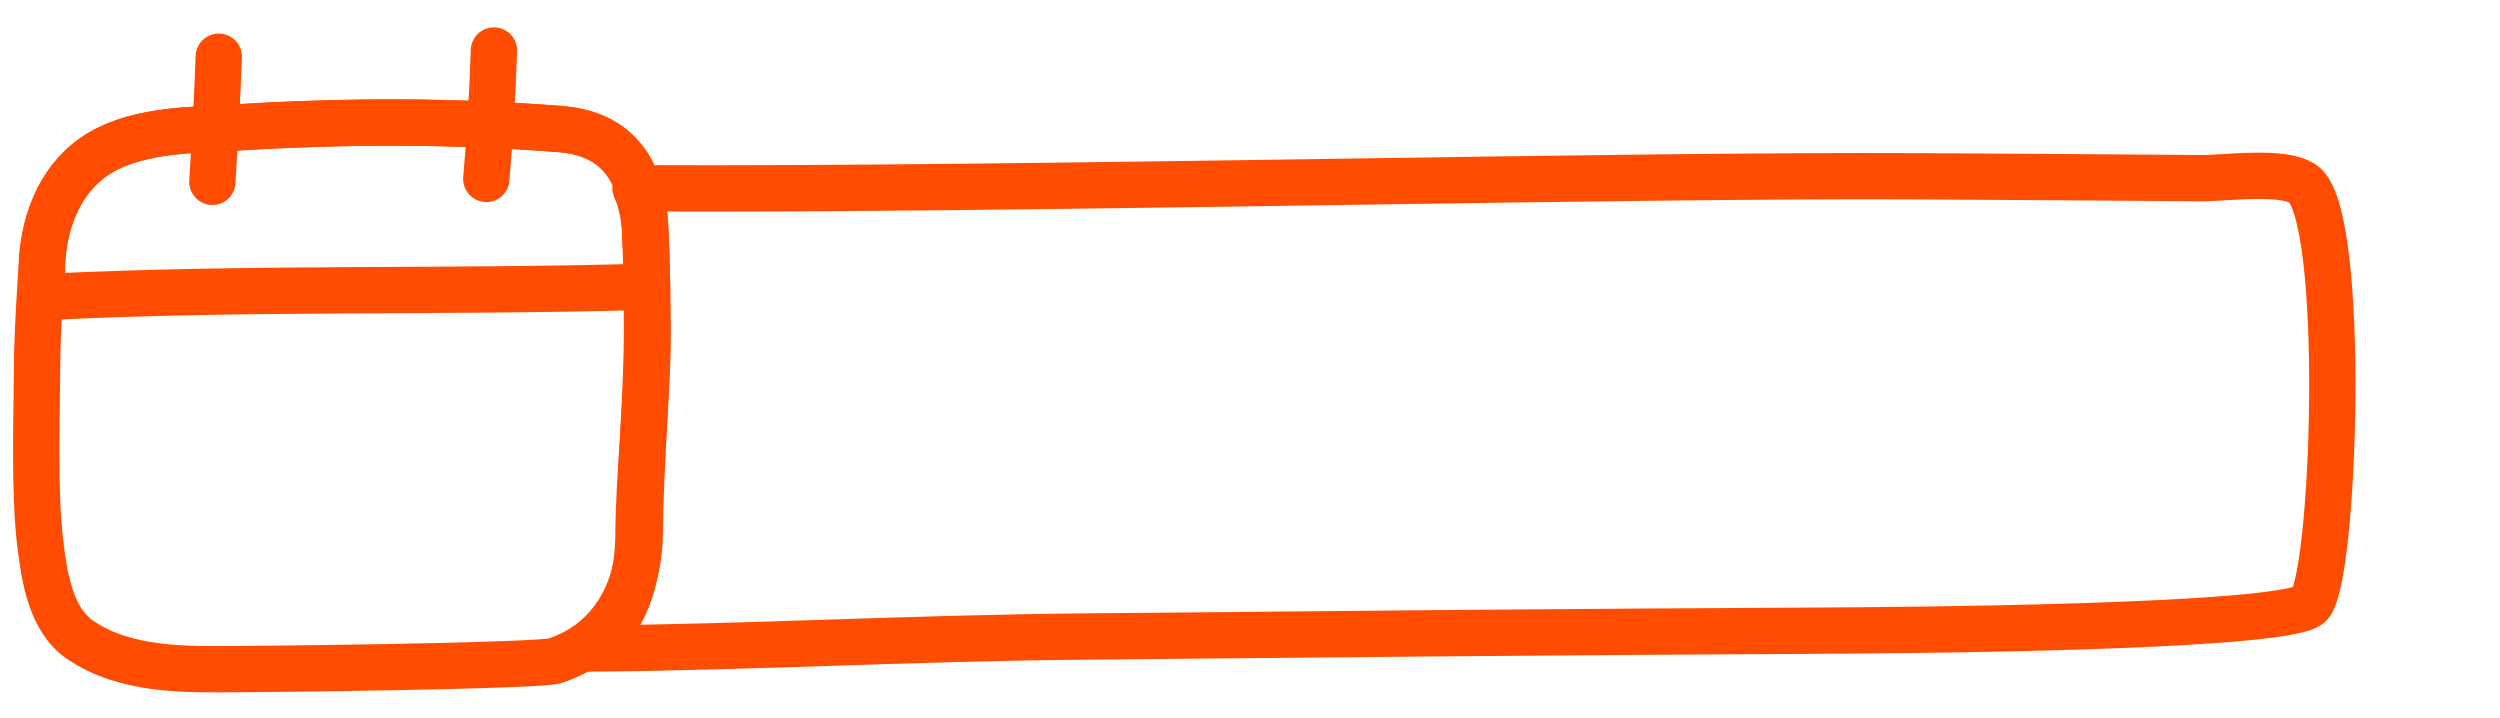
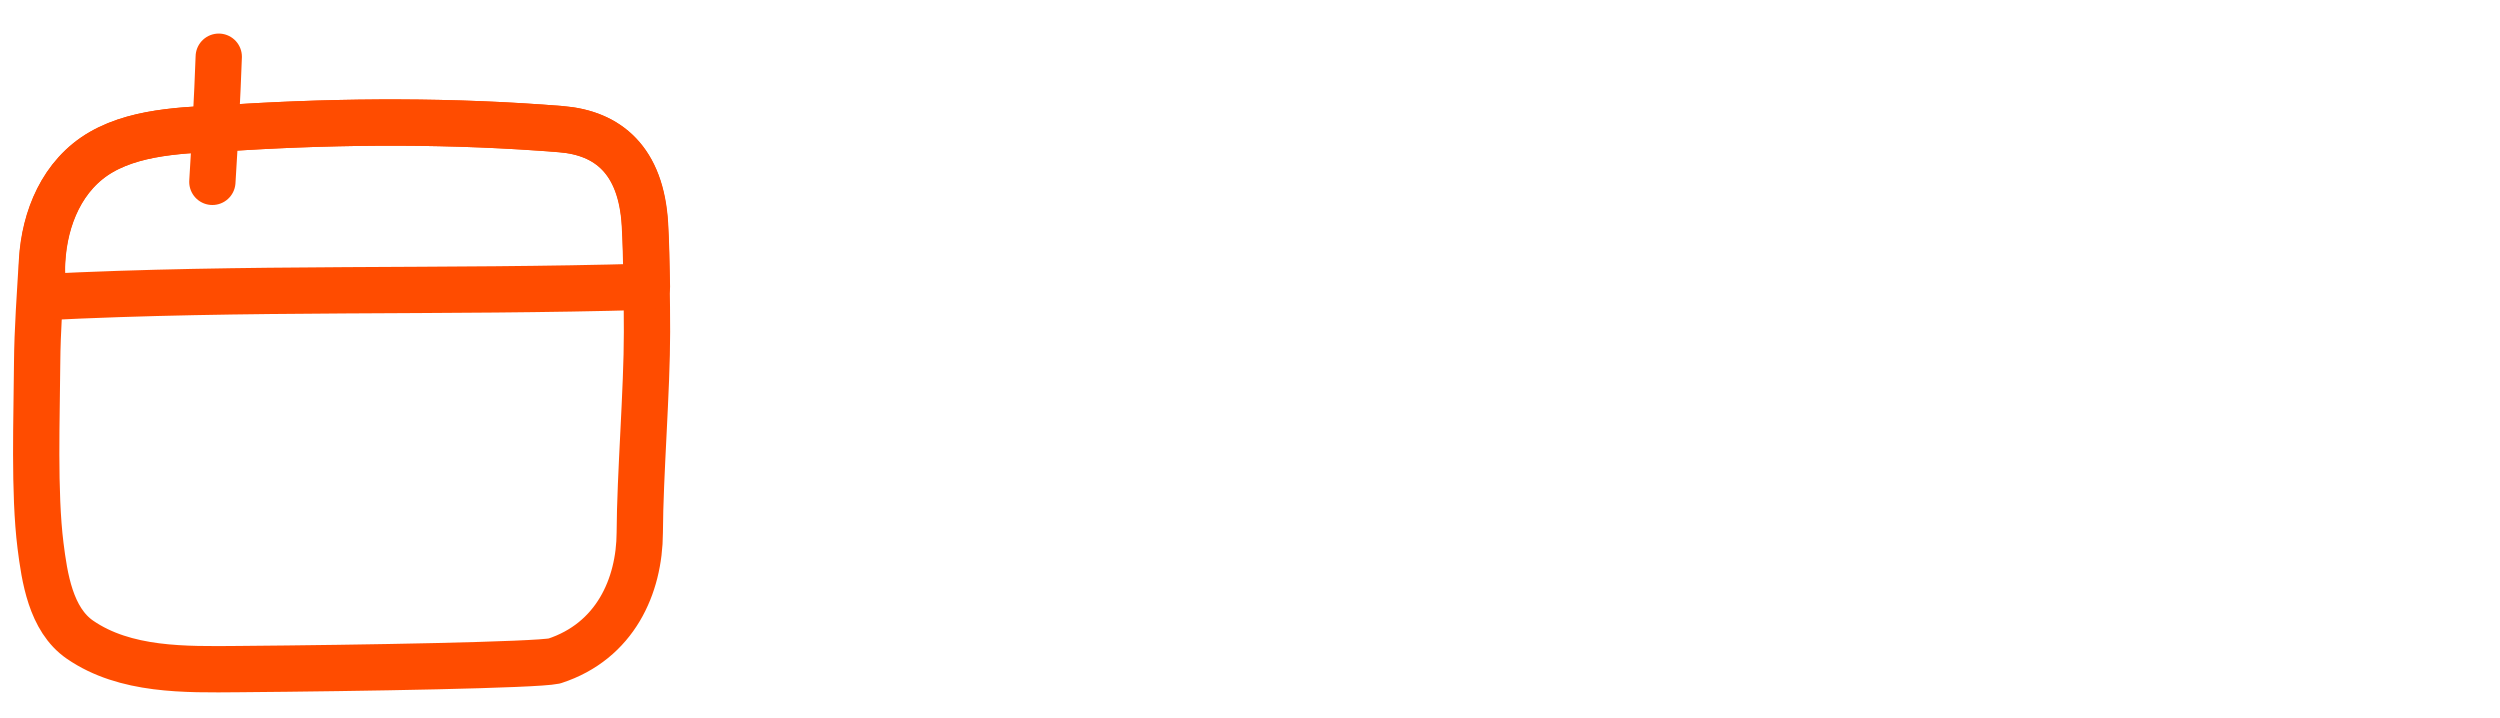
<svg xmlns="http://www.w3.org/2000/svg" width="108" height="31" viewBox="0 0 108 31" fill="none">
  <g clip-path="url(#clip0_143_338)">
    <path fill-rule="evenodd" clip-rule="evenodd" d="M23.95 28.555C26.579 27.699 27.627 25.316 27.638 23.011C27.649 20.525 27.953 16.828 27.95 14.342C27.948 13.085 27.929 10.959 27.856 9.703C27.695 6.92 26.258 5.745 24.235 5.58C19.611 5.205 14.845 5.221 10.273 5.502C8.363 5.619 6.079 5.585 4.372 6.568C2.677 7.544 1.922 9.431 1.815 11.254C1.73 12.695 1.613 14.267 1.604 15.708C1.591 18.009 1.463 21.272 1.75 23.567C1.922 24.932 2.186 26.762 3.455 27.635C5.414 28.983 8.011 28.924 10.293 28.905C15.738 28.861 23.129 28.73 23.95 28.555Z" stroke="#FF4C00" stroke-width="2" stroke-miterlimit="1.5" stroke-linecap="round" stroke-linejoin="round" />
    <path d="M9.45 2.45C9.386 4.252 9.285 6.056 9.174 7.856" stroke="#FF4C00" stroke-width="2" stroke-miterlimit="1.5" stroke-linecap="round" stroke-linejoin="round" />
-     <path d="M21.338 2.181C21.274 4.032 21.172 5.884 21.008 7.729" stroke="#FF4C00" stroke-width="2" stroke-miterlimit="1.5" stroke-linecap="round" stroke-linejoin="round" />
-     <path d="M25.395 28.017C32.17 27.97 39.256 27.57 46.77 27.498C57.411 27.396 68.349 27.291 78.324 27.246C82.02 27.229 98.395 27.123 99.746 26.148C100.861 25.343 101.407 9.177 99.478 7.932C98.798 7.493 97.281 7.583 96.103 7.653C95.705 7.677 95.345 7.699 95.07 7.696C90.986 7.665 86.904 7.635 82.82 7.615C76.386 7.582 67.33 7.716 57.807 7.857C47.289 8.012 36.203 8.176 27.454 8.133C27.672 8.617 27.811 9.182 27.86 9.837C27.952 11.09 27.978 13.212 27.979 14.466C27.981 15.743 27.88 17.341 27.778 18.928C27.683 20.425 27.587 21.913 27.581 23.117C27.571 24.812 27.121 26.878 25.395 28.017Z" stroke="#FF4C00" stroke-width="2" stroke-miterlimit="1.5" stroke-linecap="round" stroke-linejoin="round" />
    <path fill-rule="evenodd" clip-rule="evenodd" d="M1.832 12.838C10.577 12.392 19.196 12.642 27.947 12.386C27.933 11.424 27.909 10.421 27.867 9.703C27.706 6.92 26.269 5.745 24.246 5.58C19.622 5.205 14.856 5.221 10.284 5.502C8.375 5.619 6.091 5.586 4.383 6.568C2.688 7.544 1.933 9.431 1.826 11.254C1.782 12.006 1.873 12.052 1.832 12.838Z" stroke="#FF4C00" stroke-width="2" stroke-miterlimit="1.5" stroke-linecap="round" stroke-linejoin="round" />
  </g>
  <defs>
    <clipPath id="clip0_143_338">
      <rect width="107.316" height="29.227" fill="white" transform="translate(0.194 0.811)" />
    </clipPath>
  </defs>
</svg>